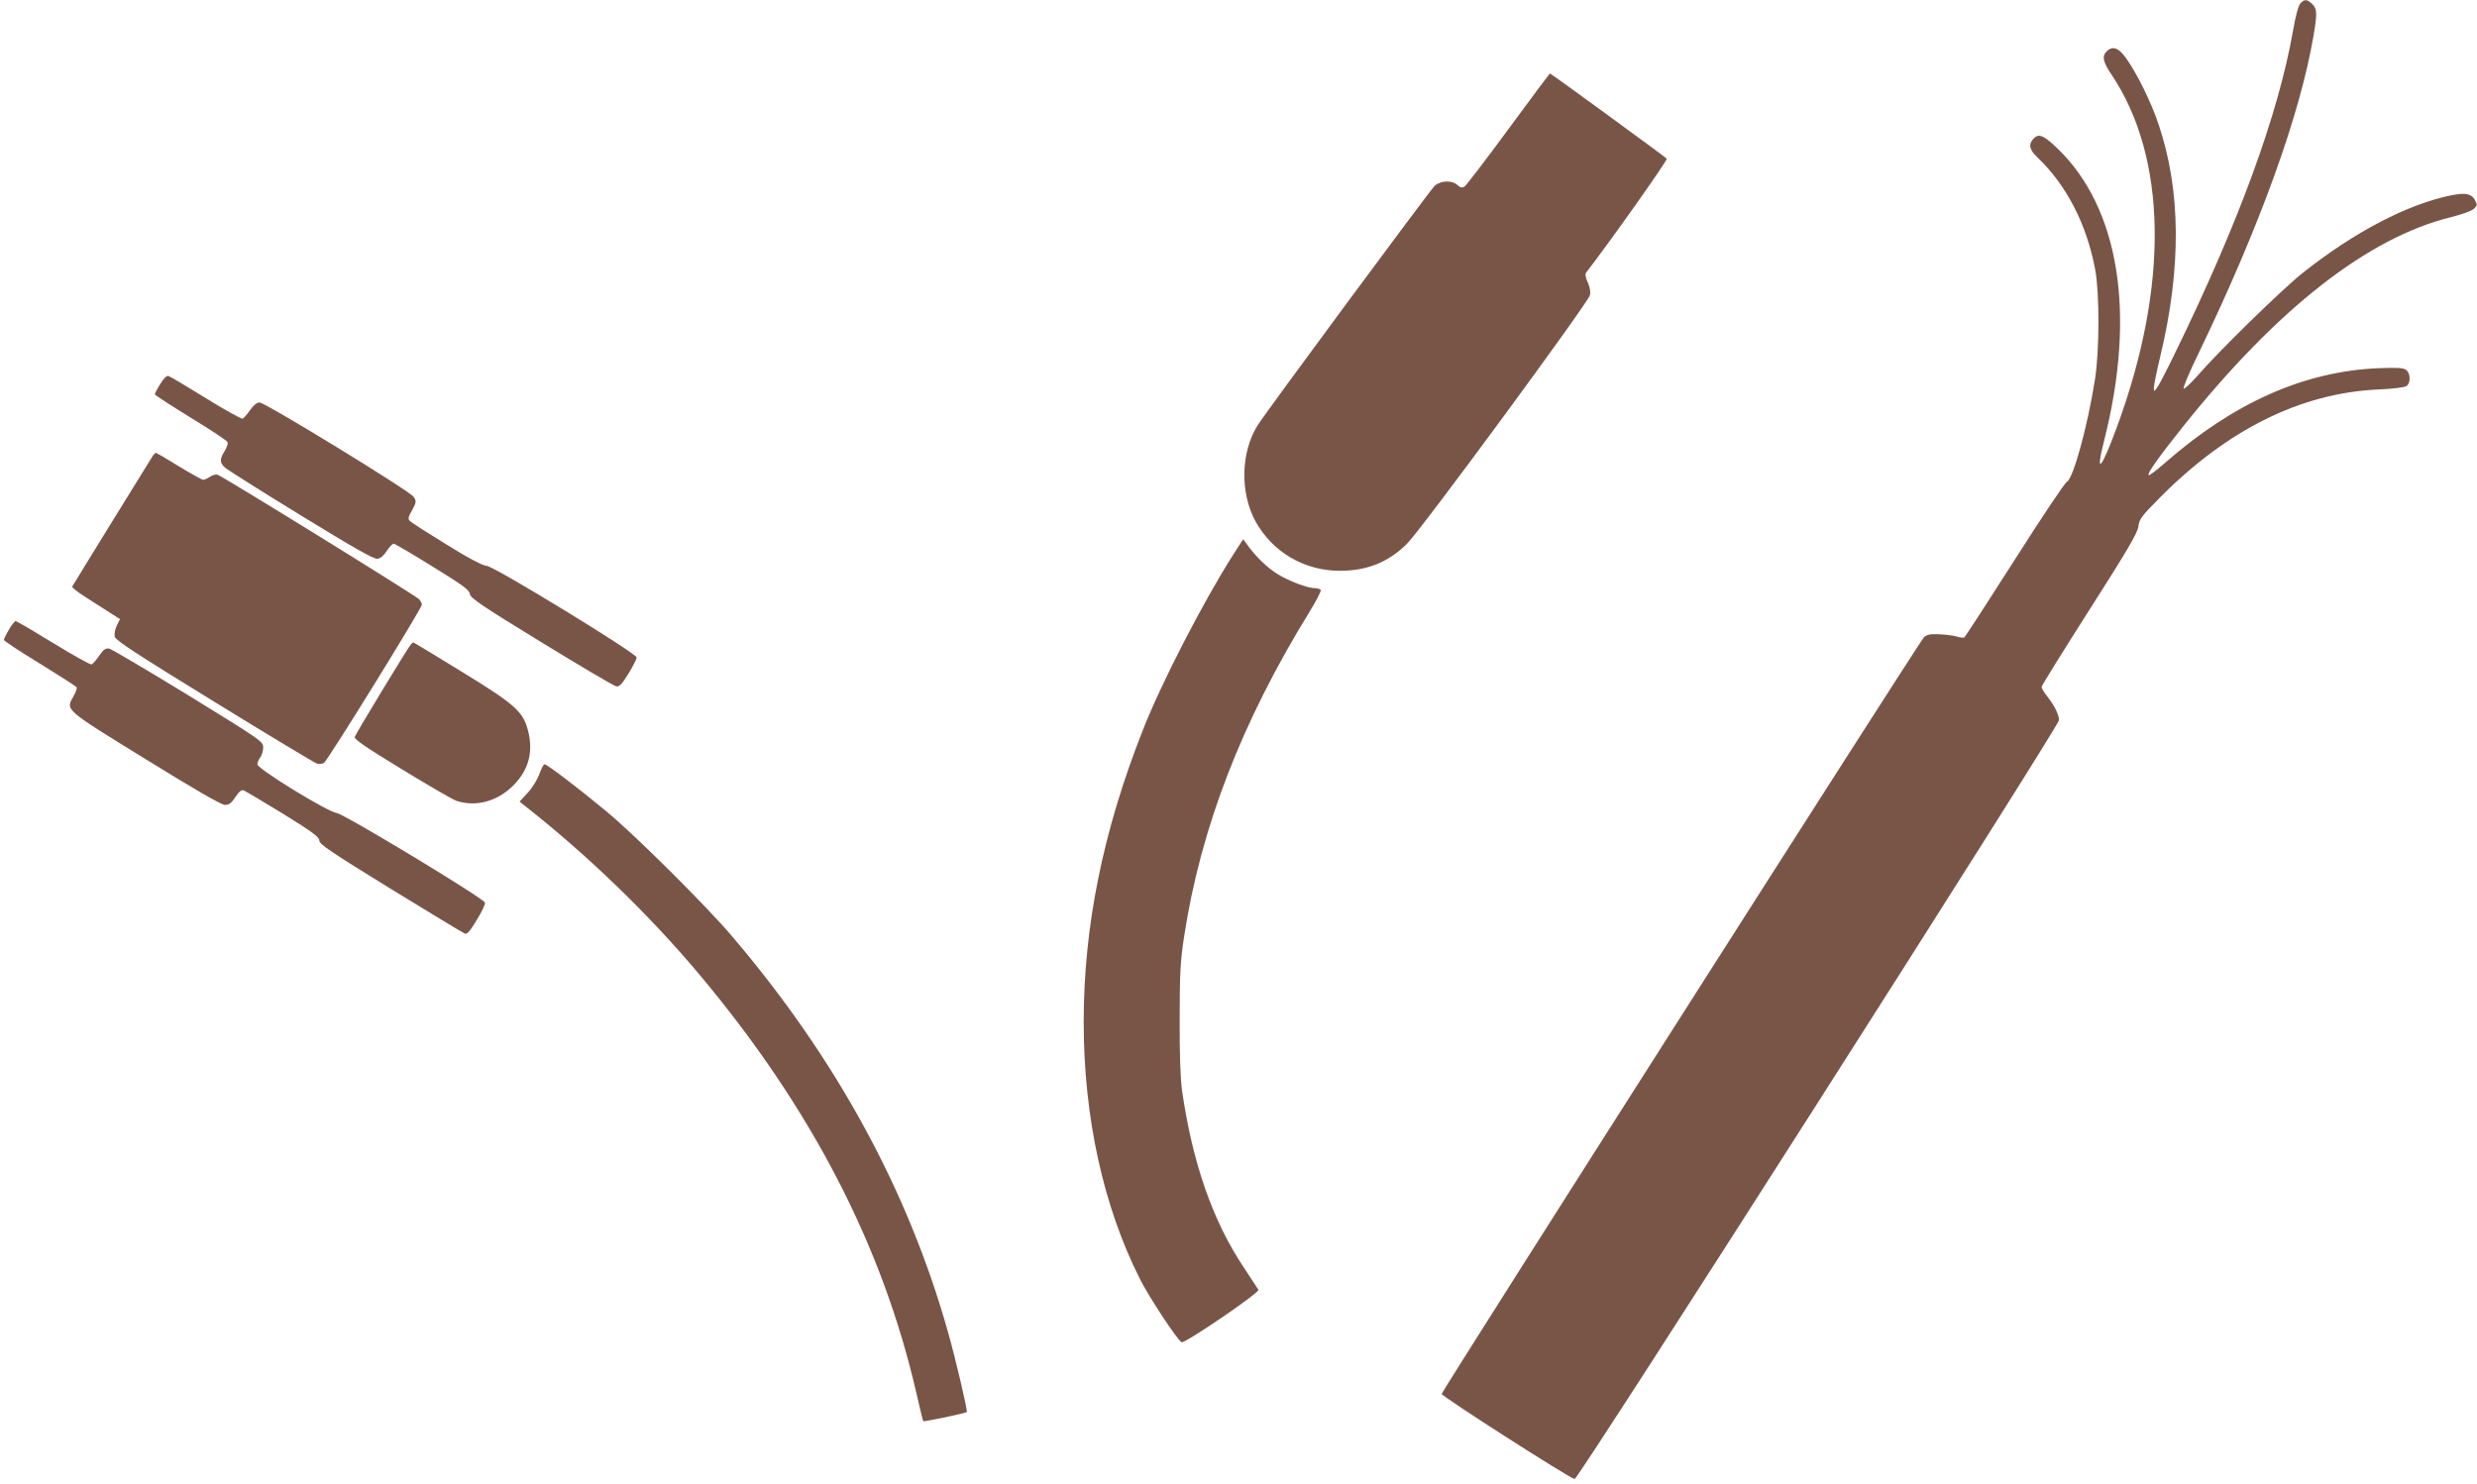
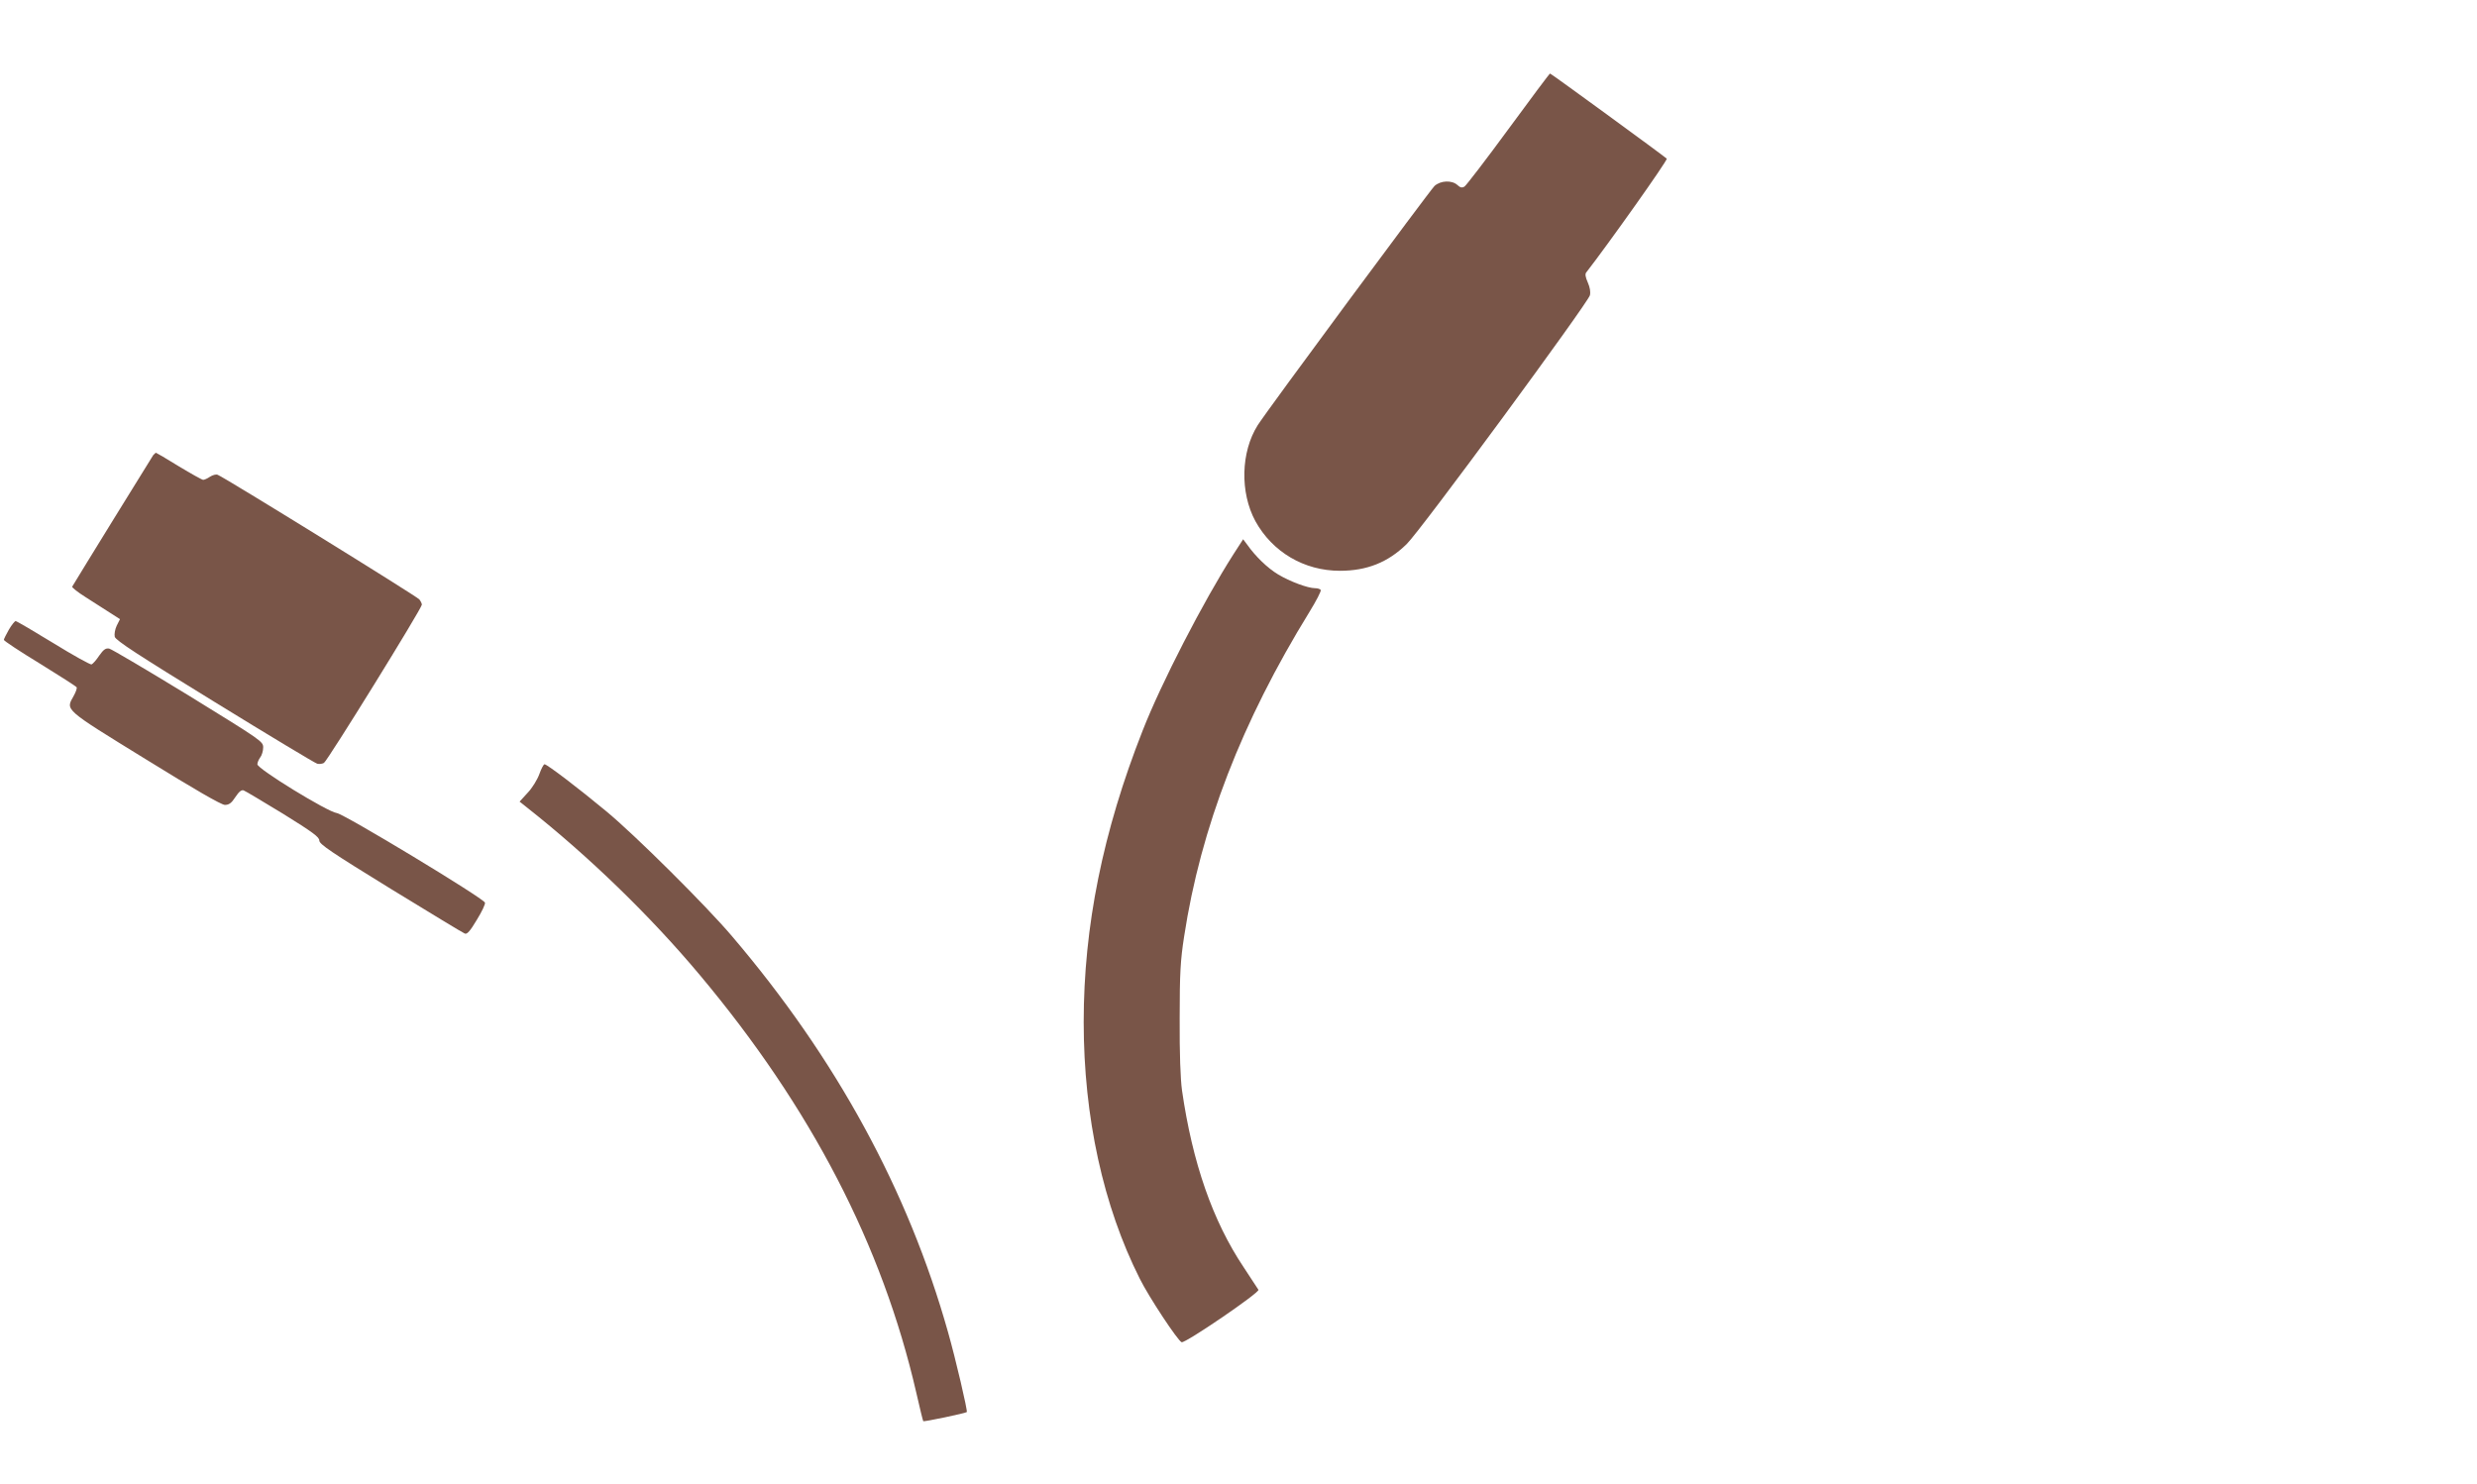
<svg xmlns="http://www.w3.org/2000/svg" version="1.0" width="1280pt" height="767pt" viewBox="0 0 1280 767" preserveAspectRatio="xMidYMid meet">
  <g transform="translate(0,767) scale(0.1,-0.1)" fill="#795548" stroke="none">
-     <path d="M11887 7652 c-10 -11 -25 -66 -37 -137 -76 -433 -277 -986 -608 -1665 -44 -91 -87 -174 -96 -185 -15 -20 -15 -20 -16 1 0 12 15 86 34 165 109 455 106 854 -9 1195 -38 115 -114 269 -171 347 -37 51 -69 61 -98 31 -25 -24 -19 -54 25 -119 288 -429 298 -1089 29 -1820 -83 -226 -114 -258 -66 -69 165 653 78 1198 -242 1507 -73 70 -98 79 -125 49 -26 -29 -20 -55 19 -93 152 -144 257 -347 301 -582 23 -123 22 -421 -1 -567 -38 -242 -112 -512 -145 -530 -11 -5 -133 -188 -271 -405 -139 -218 -256 -398 -260 -400 -4 -2 -22 0 -41 6 -19 5 -60 10 -92 11 -45 2 -61 -2 -76 -17 -26 -27 -2491 -3895 -2491 -3909 0 -13 664 -438 687 -440 20 -1 2502 3889 2503 3922 0 28 -23 75 -61 123 -16 20 -29 42 -29 49 0 6 111 185 247 398 197 309 248 396 253 430 4 38 16 54 110 149 350 353 728 541 1128 560 76 3 139 11 148 18 22 16 21 65 -2 83 -15 11 -45 13 -144 9 -383 -16 -749 -179 -1103 -490 -43 -38 -81 -66 -84 -63 -9 8 50 91 180 254 486 608 953 973 1380 1079 56 14 111 33 121 44 18 16 18 21 6 44 -18 34 -48 40 -121 26 -225 -45 -502 -189 -769 -401 -106 -84 -436 -406 -547 -535 -34 -38 -65 -67 -69 -63 -4 5 32 90 81 190 314 652 520 1223 590 1632 20 118 19 141 -7 166 -27 25 -40 25 -61 2z" />
    <path d="M7795 7003 c-115 -157 -218 -291 -227 -297 -13 -8 -22 -6 -37 8 -29 26 -87 23 -118 -5 -26 -26 -864 -1158 -914 -1237 -87 -138 -92 -347 -12 -495 88 -160 252 -257 437 -257 139 0 248 43 345 138 70 67 936 1245 947 1286 4 18 0 41 -11 66 -12 27 -15 44 -8 52 112 144 423 582 416 588 -17 16 -598 440 -603 440 -3 0 -99 -129 -215 -287z" />
-     <path d="M828 5685 c-16 -25 -28 -49 -28 -53 0 -4 84 -58 186 -121 102 -62 188 -119 190 -126 3 -7 -4 -28 -15 -46 -27 -43 -26 -61 2 -86 12 -11 188 -122 392 -247 269 -165 376 -226 395 -224 16 2 33 16 49 41 13 20 29 37 35 37 6 0 97 -53 201 -118 156 -96 191 -121 193 -142 3 -21 60 -60 369 -249 201 -123 375 -226 387 -228 17 -3 29 10 64 66 23 38 42 75 42 83 0 21 -736 471 -774 473 -20 1 -90 37 -206 109 -96 59 -182 114 -190 122 -13 12 -12 19 10 58 22 41 22 46 8 68 -20 30 -768 488 -797 488 -13 0 -31 -14 -49 -40 -15 -21 -32 -41 -38 -44 -6 -2 -92 45 -190 106 -99 61 -186 113 -194 115 -9 2 -25 -13 -42 -42z" />
    <path d="M792 5318 c-7 -10 -392 -634 -419 -680 -2 -4 29 -29 69 -54 40 -26 97 -62 125 -80 l53 -34 -17 -34 c-9 -19 -13 -44 -10 -57 5 -19 122 -95 516 -337 281 -173 519 -316 530 -319 11 -3 26 -1 35 4 18 10 506 799 506 818 0 6 -6 18 -13 27 -11 15 -1009 632 -1042 644 -8 4 -26 -1 -40 -10 -13 -9 -29 -16 -35 -16 -6 0 -63 32 -126 70 -63 39 -116 70 -118 70 -2 0 -8 -6 -14 -12z" />
    <path d="M6373 4804 c-155 -243 -372 -664 -468 -909 -206 -523 -305 -1014 -305 -1507 0 -491 101 -952 290 -1327 46 -93 196 -320 216 -328 18 -7 405 257 397 271 -4 6 -38 58 -76 116 -160 239 -265 540 -319 915 -8 58 -13 190 -12 370 0 237 4 302 23 425 86 563 298 1110 648 1678 35 57 61 107 58 113 -4 5 -16 9 -29 9 -38 0 -131 35 -191 71 -55 33 -117 93 -160 154 l-21 28 -51 -79z" />
    <path d="M46 4416 c-14 -25 -26 -48 -26 -53 0 -5 83 -60 185 -122 102 -63 188 -118 191 -123 3 -4 -4 -25 -16 -46 -41 -73 -52 -64 370 -324 252 -156 394 -238 412 -238 21 0 34 9 54 40 19 29 32 39 43 35 9 -3 100 -58 204 -121 153 -95 187 -120 187 -138 0 -19 61 -60 368 -249 203 -124 375 -229 384 -232 12 -5 28 14 62 71 26 42 45 82 42 89 -9 24 -729 459 -766 463 -47 6 -410 228 -410 252 0 9 7 25 15 36 8 10 15 33 15 51 0 31 -8 36 -386 269 -213 130 -397 239 -410 242 -18 3 -29 -5 -51 -36 -15 -23 -33 -43 -40 -46 -6 -2 -95 47 -197 110 -103 63 -190 114 -195 114 -5 0 -21 -20 -35 -44z" />
-     <path d="M2122 4338 c-22 -28 -285 -462 -289 -477 -3 -12 60 -55 244 -167 136 -83 263 -157 282 -163 100 -33 211 -3 293 79 83 83 107 181 73 297 -26 88 -72 128 -340 292 -135 83 -247 151 -249 151 -2 0 -8 -6 -14 -12z" />
    <path d="M2787 3669 c-10 -28 -37 -72 -60 -96 l-42 -46 39 -31 c319 -252 636 -559 893 -866 574 -685 943 -1397 1118 -2158 18 -79 34 -145 36 -147 5 -4 218 41 225 47 5 6 -58 276 -97 413 -206 732 -579 1416 -1116 2046 -132 156 -501 523 -650 646 -142 118 -306 243 -319 243 -5 0 -17 -23 -27 -51z" />
  </g>
</svg>